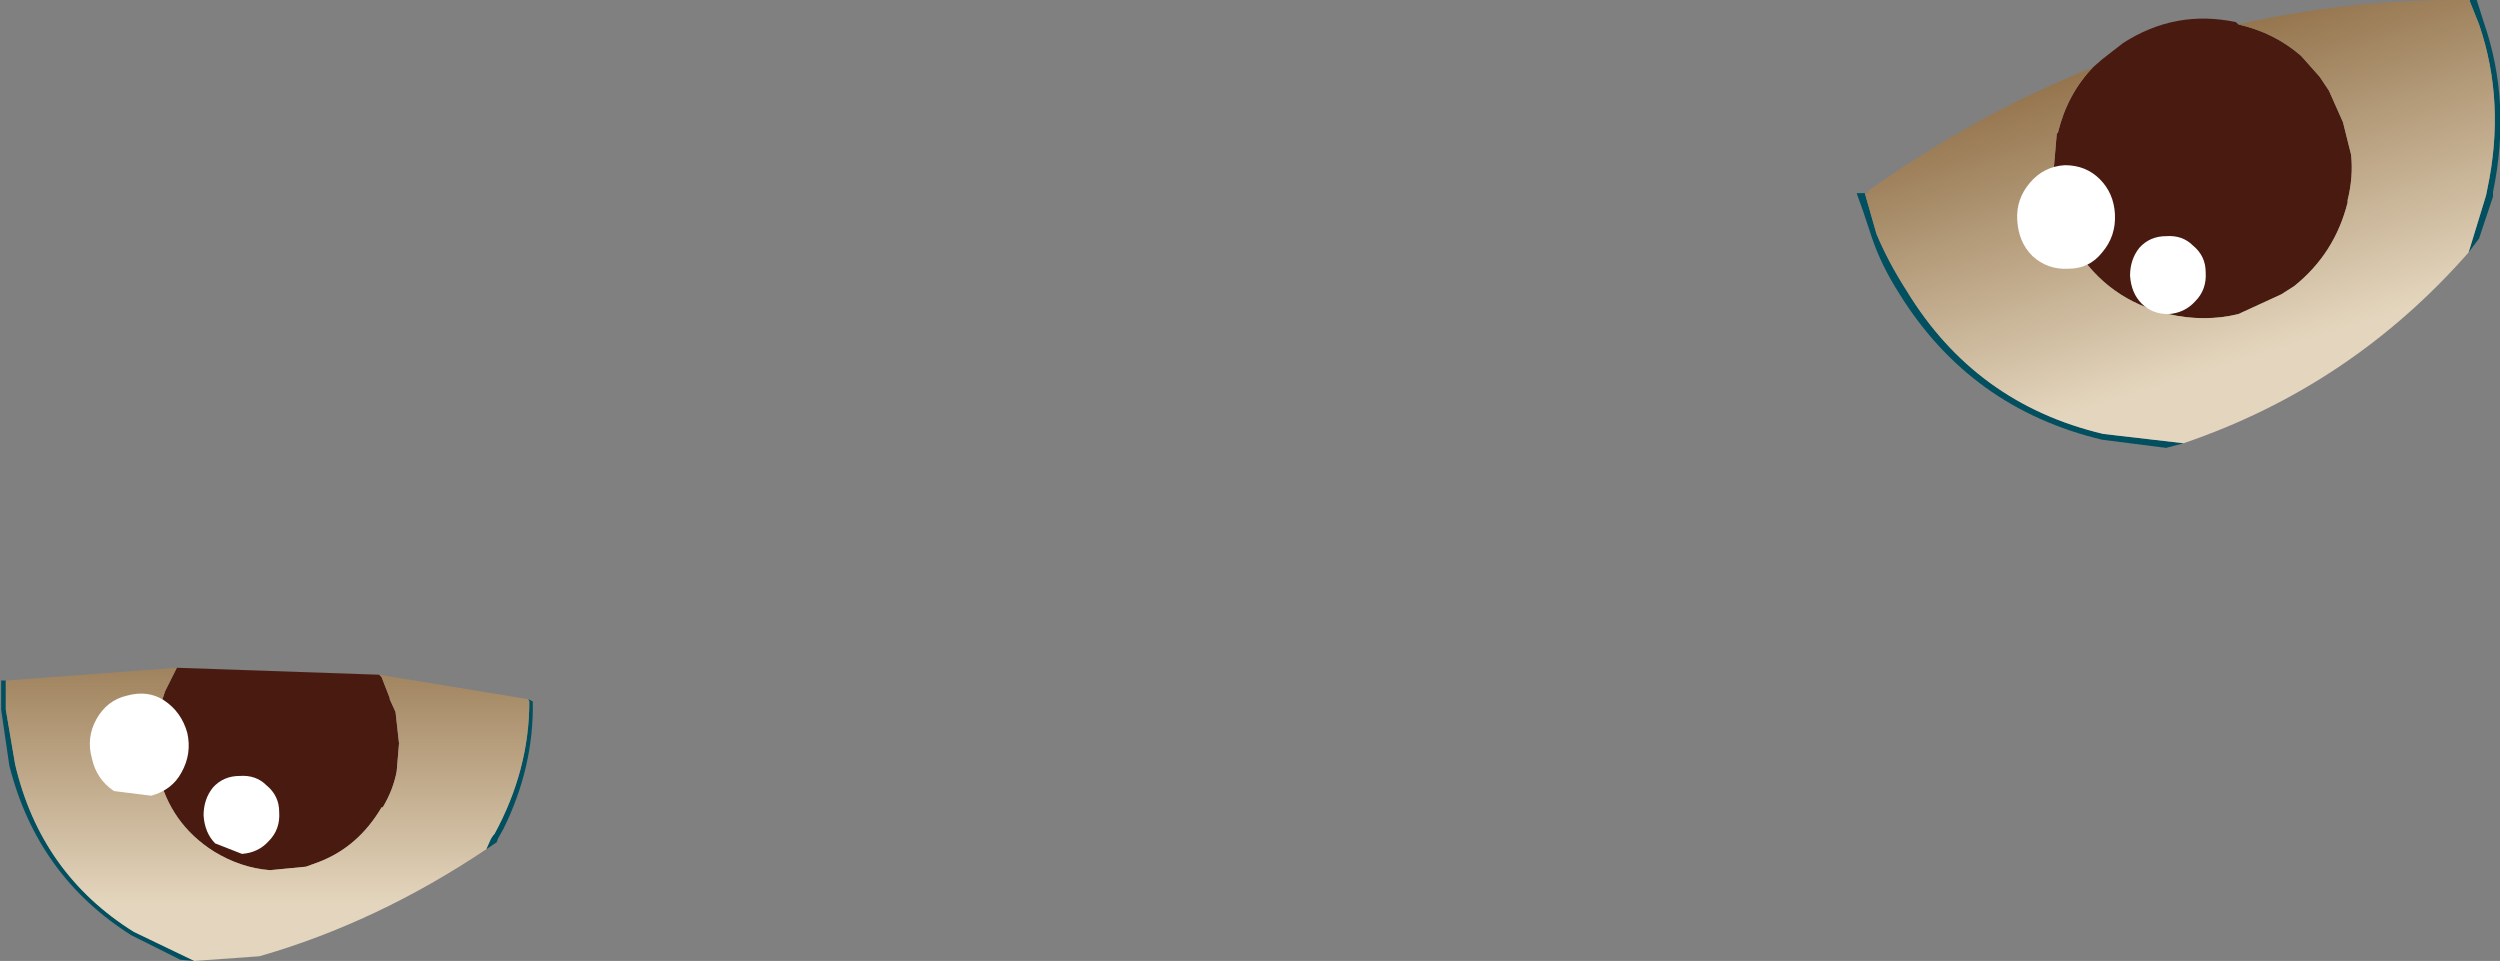
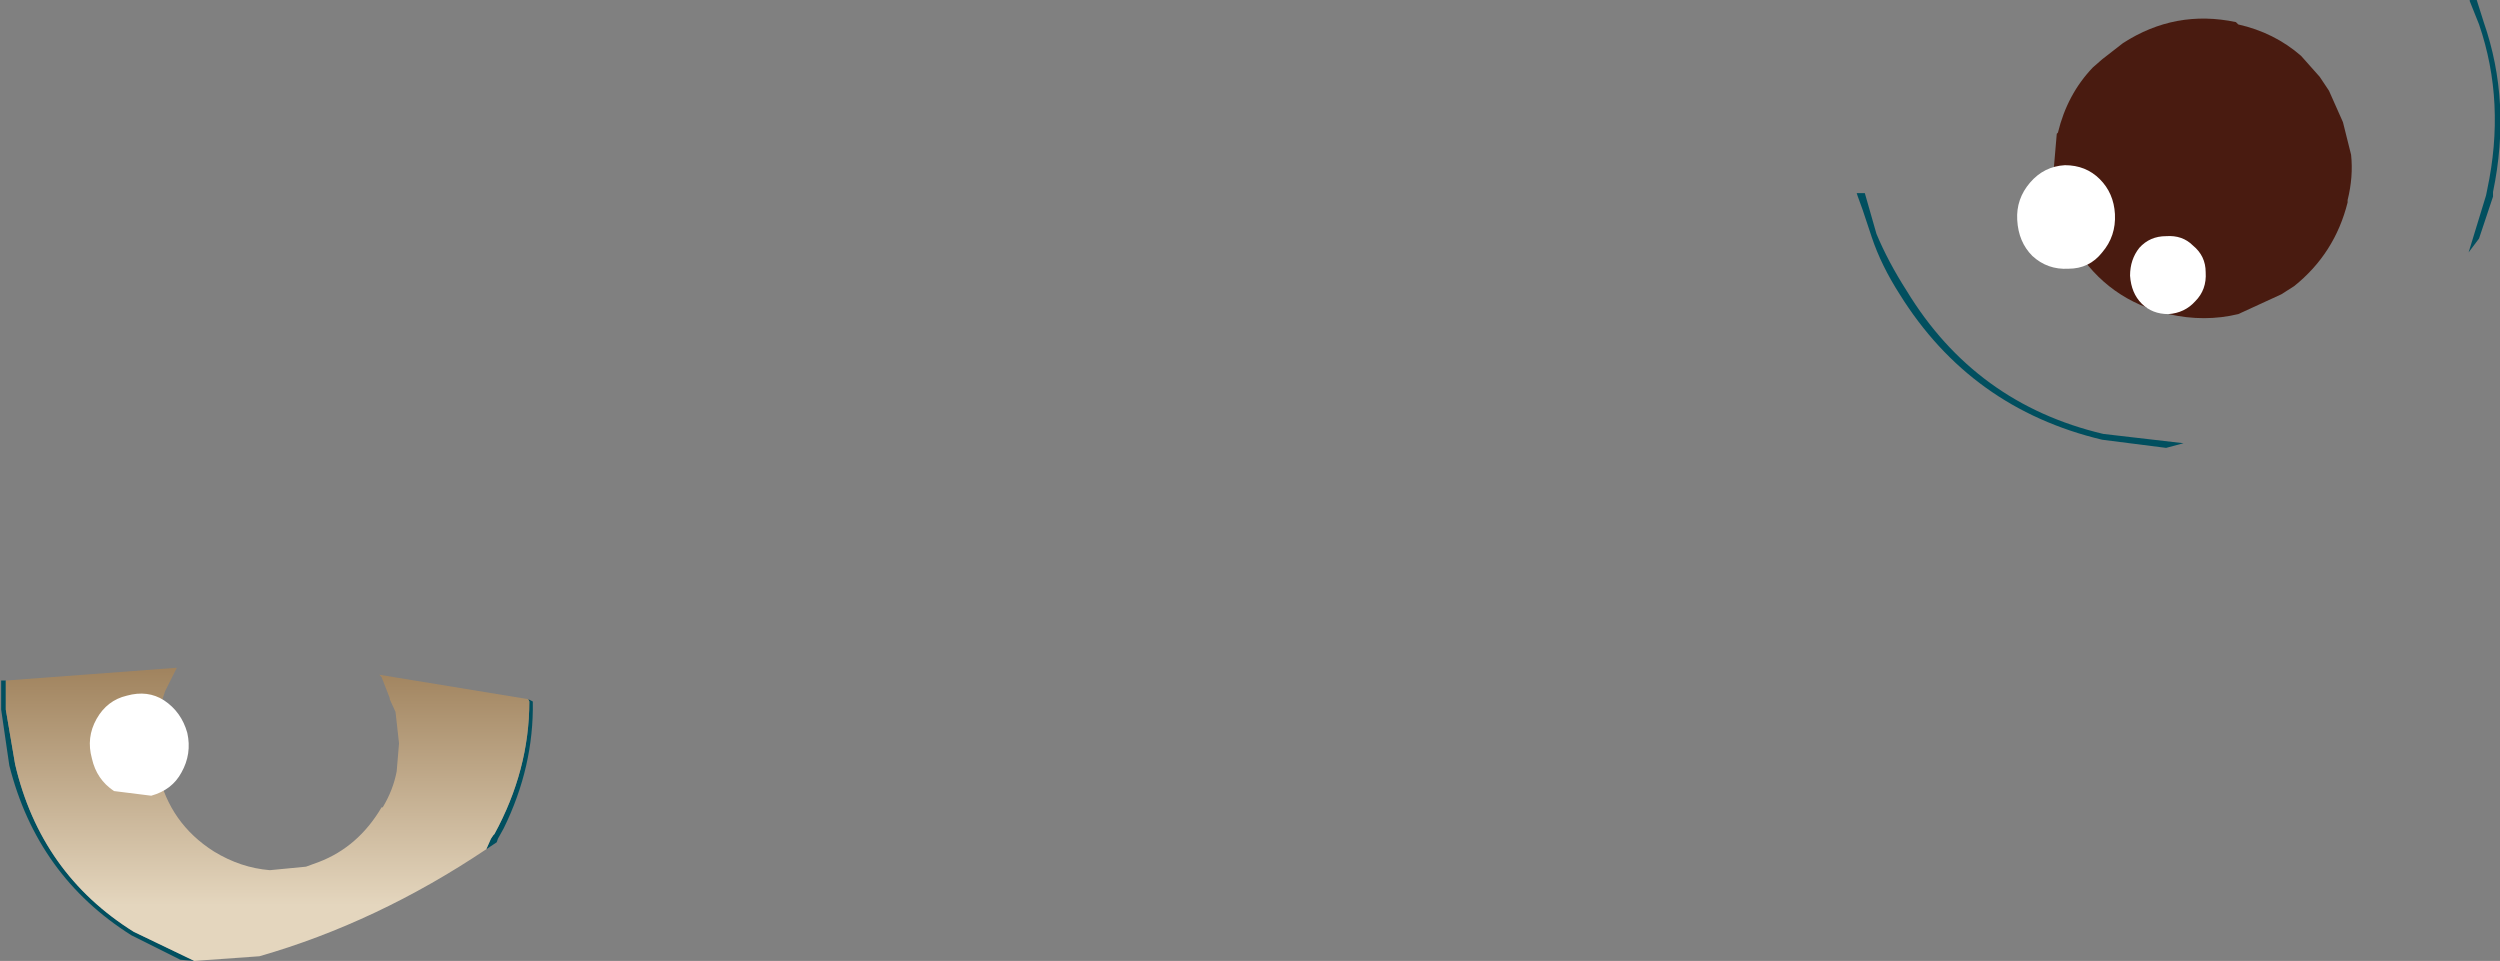
<svg xmlns="http://www.w3.org/2000/svg" height="41.3px" width="107.45px">
  <rect width="100%" height="100%" fill="#808080" stroke="none" />
  <g transform="matrix(1.0, 0.0, 0.0, 1.0, 53.7, 20.65)">
-     <path d="M-37.4 8.35 L-37.3 8.45 -36.95 9.35 -36.95 9.4 -36.7 9.95 -36.55 11.3 -36.65 12.5 Q-36.8 13.3 -37.25 14.05 L-37.3 14.05 Q-38.3 15.75 -40.0 16.4 L-40.55 16.6 -42.1 16.75 Q-43.35 16.65 -44.5 15.95 -46.4 14.75 -46.9 12.55 L-47.05 11.45 -46.85 9.8 -46.6 9.05 -46.3 8.45 -46.25 8.35 -46.1 8.05 -37.4 8.35" fill="#491b10" fill-rule="evenodd" stroke="none" />
    <path d="M-53.45 8.6 L-53.45 8.8 -53.45 9.85 -53.05 12.2 Q-51.95 16.9 -47.95 19.4 L-45.35 20.65 -45.95 20.6 -48.05 19.55 Q-52.1 17.0 -53.3 12.25 L-53.65 9.85 -53.65 8.9 -53.65 8.8 -53.65 8.6 -53.45 8.6 M-32.8 15.85 L-32.6 15.4 -32.5 15.25 -32.45 15.2 Q-30.95 12.45 -30.95 9.5 L-31.0 9.4 -30.8 9.5 Q-30.75 12.3 -32.05 14.95 L-32.3 15.4 -32.35 15.55 -32.8 15.85" fill="#014f5f" fill-rule="evenodd" stroke="none" />
    <path d="M-46.1 8.05 L-46.25 8.35 -46.3 8.45 -46.6 9.05 -46.85 9.8 -47.05 11.45 -46.9 12.55 Q-46.4 14.75 -44.5 15.95 -43.35 16.65 -42.1 16.75 L-40.55 16.6 -40.0 16.4 Q-38.3 15.75 -37.3 14.05 L-37.25 14.05 Q-36.8 13.3 -36.65 12.5 L-36.55 11.3 -36.7 9.95 -36.95 9.4 -36.95 9.35 -37.3 8.45 -37.4 8.35 -31.0 9.4 -30.95 9.5 Q-30.95 12.45 -32.45 15.2 L-32.5 15.25 -32.6 15.4 -32.8 15.85 Q-37.5 19.0 -42.55 20.45 L-45.35 20.65 -47.95 19.4 Q-51.95 16.9 -53.05 12.2 L-53.45 9.85 -53.45 8.8 -53.45 8.6 -46.1 8.05" fill="url(#gradient0)" fill-rule="evenodd" stroke="none" />
    <path d="M-45.9 12.55 Q-46.3 13.3 -47.2 13.55 L-48.8 13.35 Q-49.55 12.85 -49.75 11.95 -50.0 11.05 -49.55 10.25 -49.1 9.45 -48.25 9.25 -47.35 9.0 -46.65 9.45 -45.9 9.95 -45.65 10.85 -45.45 11.75 -45.9 12.55" fill="#ffffff" fill-rule="evenodd" stroke="none" />
    <path d="M36.25 -17.75 L36.65 -18.1 37.55 -18.8 Q39.8 -20.25 42.4 -19.7 L42.5 -19.6 Q44.05 -19.25 45.2 -18.25 L46.0 -17.35 46.4 -16.75 47.0 -15.4 47.35 -14.0 Q47.45 -13.05 47.2 -12.05 L47.2 -11.95 Q46.65 -9.75 44.9 -8.35 L44.35 -8.0 42.5 -7.15 Q41.05 -6.8 39.5 -7.15 36.9 -7.75 35.5 -10.0 L34.9 -11.15 Q34.55 -12.15 34.55 -13.15 L34.7 -14.9 34.75 -14.95 Q35.15 -16.6 36.25 -17.75" fill="#491b10" fill-rule="evenodd" stroke="none" />
    <path d="M52.45 -20.65 L52.75 -20.65 53.05 -19.7 Q54.25 -16.25 53.45 -12.4 L53.45 -12.2 52.85 -10.4 52.4 -9.8 53.15 -12.25 53.2 -12.5 Q54.0 -16.25 52.85 -19.6 L52.45 -20.6 52.45 -20.65 M40.15 -1.6 L39.4 -1.4 36.65 -1.75 Q31.0 -3.1 27.95 -8.0 27.15 -9.25 26.75 -10.45 L26.35 -11.65 26.15 -12.2 26.1 -12.35 26.45 -12.35 26.95 -10.6 Q27.45 -9.4 28.25 -8.15 31.2 -3.3 36.7 -2.0 L40.15 -1.6" fill="#014f5f" fill-rule="evenodd" stroke="none" />
-     <path d="M52.4 -9.8 Q47.35 -4.05 40.15 -1.6 L36.7 -2.0 Q31.2 -3.3 28.25 -8.15 27.45 -9.4 26.95 -10.6 L26.45 -12.35 26.6 -12.35 26.6 -12.45 Q31.25 -15.75 36.25 -17.75 35.15 -16.6 34.75 -14.95 L34.7 -14.9 34.55 -13.15 Q34.55 -12.15 34.9 -11.15 L35.5 -10.0 Q36.9 -7.75 39.5 -7.15 41.05 -6.8 42.5 -7.15 L44.35 -8.0 44.9 -8.35 Q46.65 -9.75 47.2 -11.95 L47.2 -12.05 Q47.45 -13.05 47.35 -14.0 L47.0 -15.4 46.4 -16.75 46.0 -17.35 45.2 -18.25 Q44.05 -19.25 42.5 -19.6 47.3 -20.7 52.45 -20.65 L52.45 -20.6 52.85 -19.6 Q54.0 -16.25 53.2 -12.5 L53.15 -12.25 52.4 -9.8" fill="url(#gradient1)" fill-rule="evenodd" stroke="none" />
    <path d="M36.65 -9.8 Q36.1 -9.1 35.2 -9.1 34.3 -9.05 33.65 -9.65 33.05 -10.25 33.0 -11.2 32.95 -12.1 33.55 -12.8 34.15 -13.5 35.05 -13.55 35.95 -13.55 36.55 -12.95 37.15 -12.35 37.2 -11.45 37.25 -10.5 36.65 -9.8" fill="#ffffff" fill-rule="evenodd" stroke="none" />
    <path d="M40.65 -7.7 Q40.2 -7.2 39.5 -7.15 38.8 -7.15 38.35 -7.6 37.9 -8.05 37.85 -8.8 37.85 -9.5 38.25 -10.0 38.7 -10.5 39.4 -10.5 40.1 -10.55 40.55 -10.1 41.1 -9.65 41.1 -8.95 41.15 -8.2 40.65 -7.7" fill="#ffffff" fill-rule="evenodd" stroke="none" />
-     <path d="M-42.15 15.5 Q-42.6 16.0 -43.3 16.05 L-44.45 15.6 Q-44.9 15.15 -44.95 14.4 -44.95 13.7 -44.55 13.2 -44.1 12.7 -43.4 12.7 -42.7 12.65 -42.25 13.1 -41.7 13.55 -41.7 14.25 -41.65 15.0 -42.15 15.5" fill="#ffffff" fill-rule="evenodd" stroke="none" />
  </g>
  <defs>
    <linearGradient gradientTransform="matrix(0.0, -0.009, 0.008, 0.0, -42.35, 10.9)" gradientUnits="userSpaceOnUse" id="gradient0" spreadMethod="pad" x1="-819.2" x2="819.2">
      <stop offset="0.0" stop-color="#e4d6be" />
      <stop offset="1.0" stop-color="#825e33" />
    </linearGradient>
    <linearGradient gradientTransform="matrix(-0.003, -0.01, 0.016, -0.005, 40.9, -13.55)" gradientUnits="userSpaceOnUse" id="gradient1" spreadMethod="pad" x1="-819.2" x2="819.2">
      <stop offset="0.0" stop-color="#e4d6be" />
      <stop offset="1.0" stop-color="#825e33" />
    </linearGradient>
  </defs>
</svg>